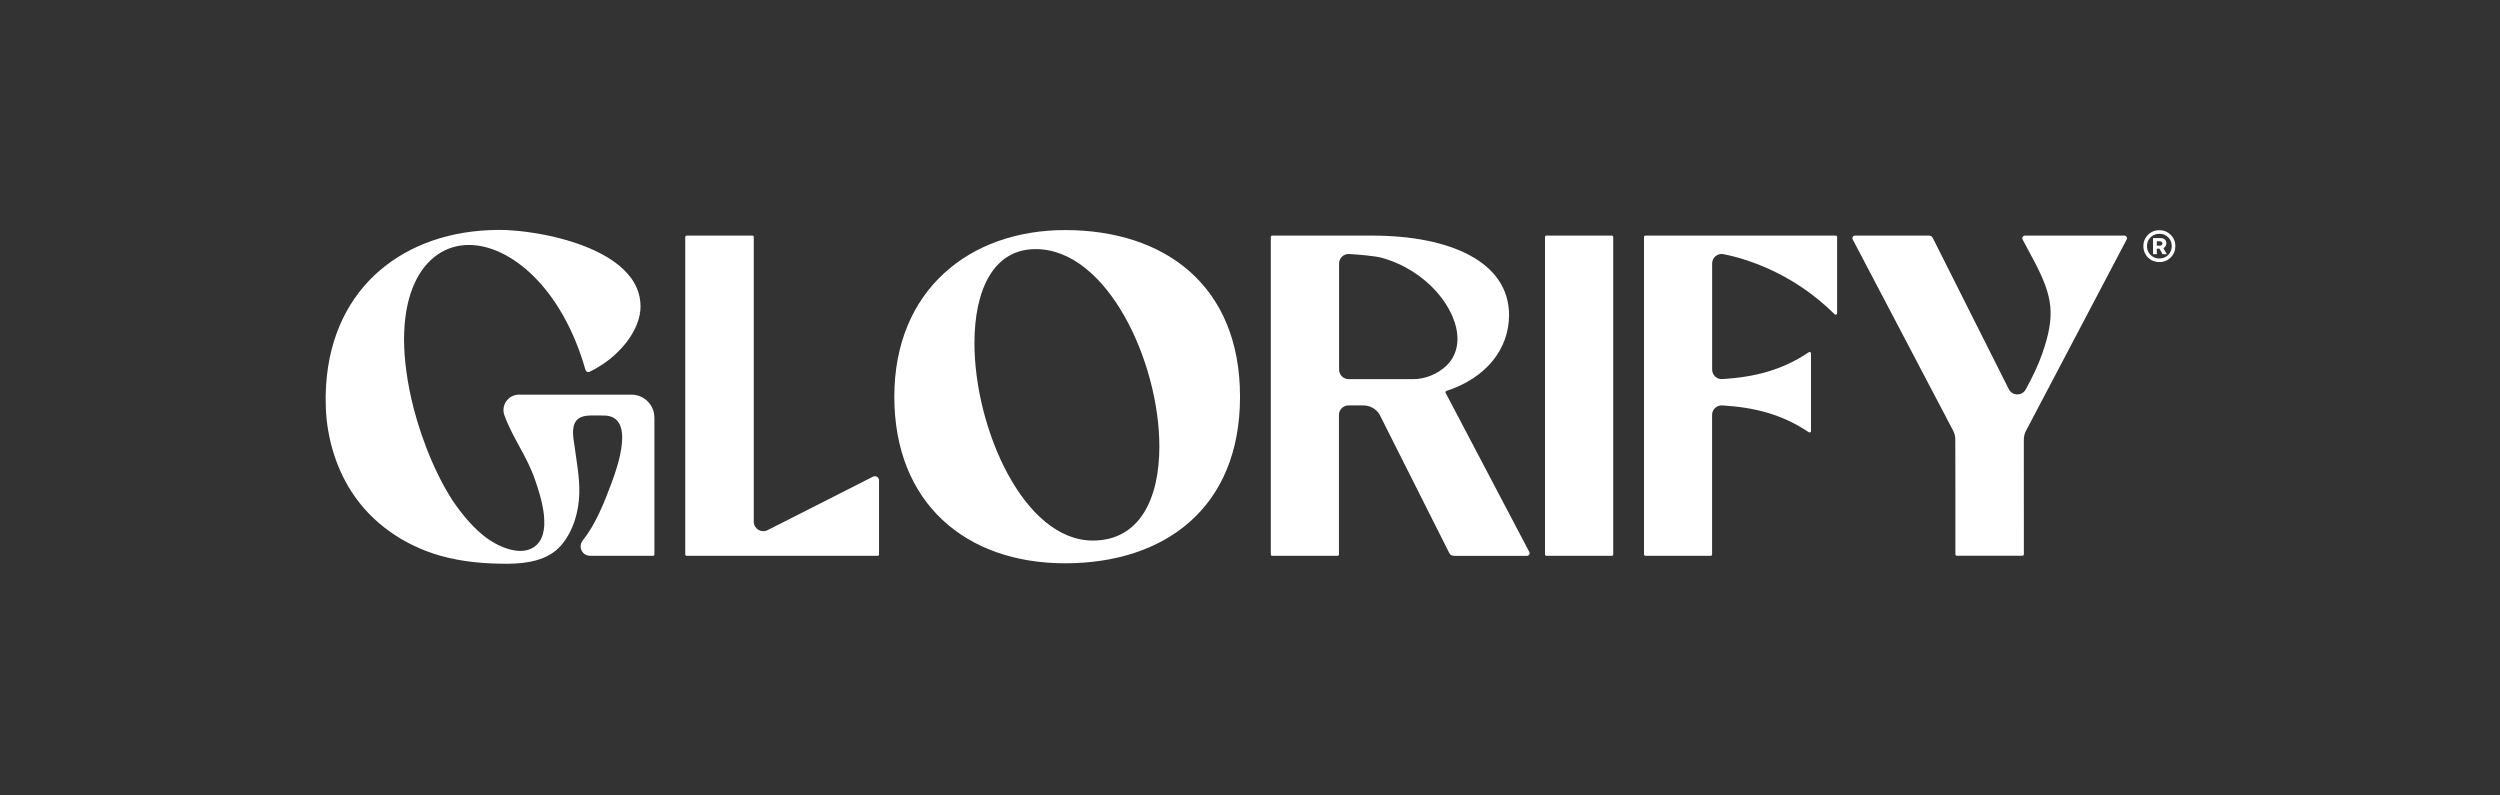
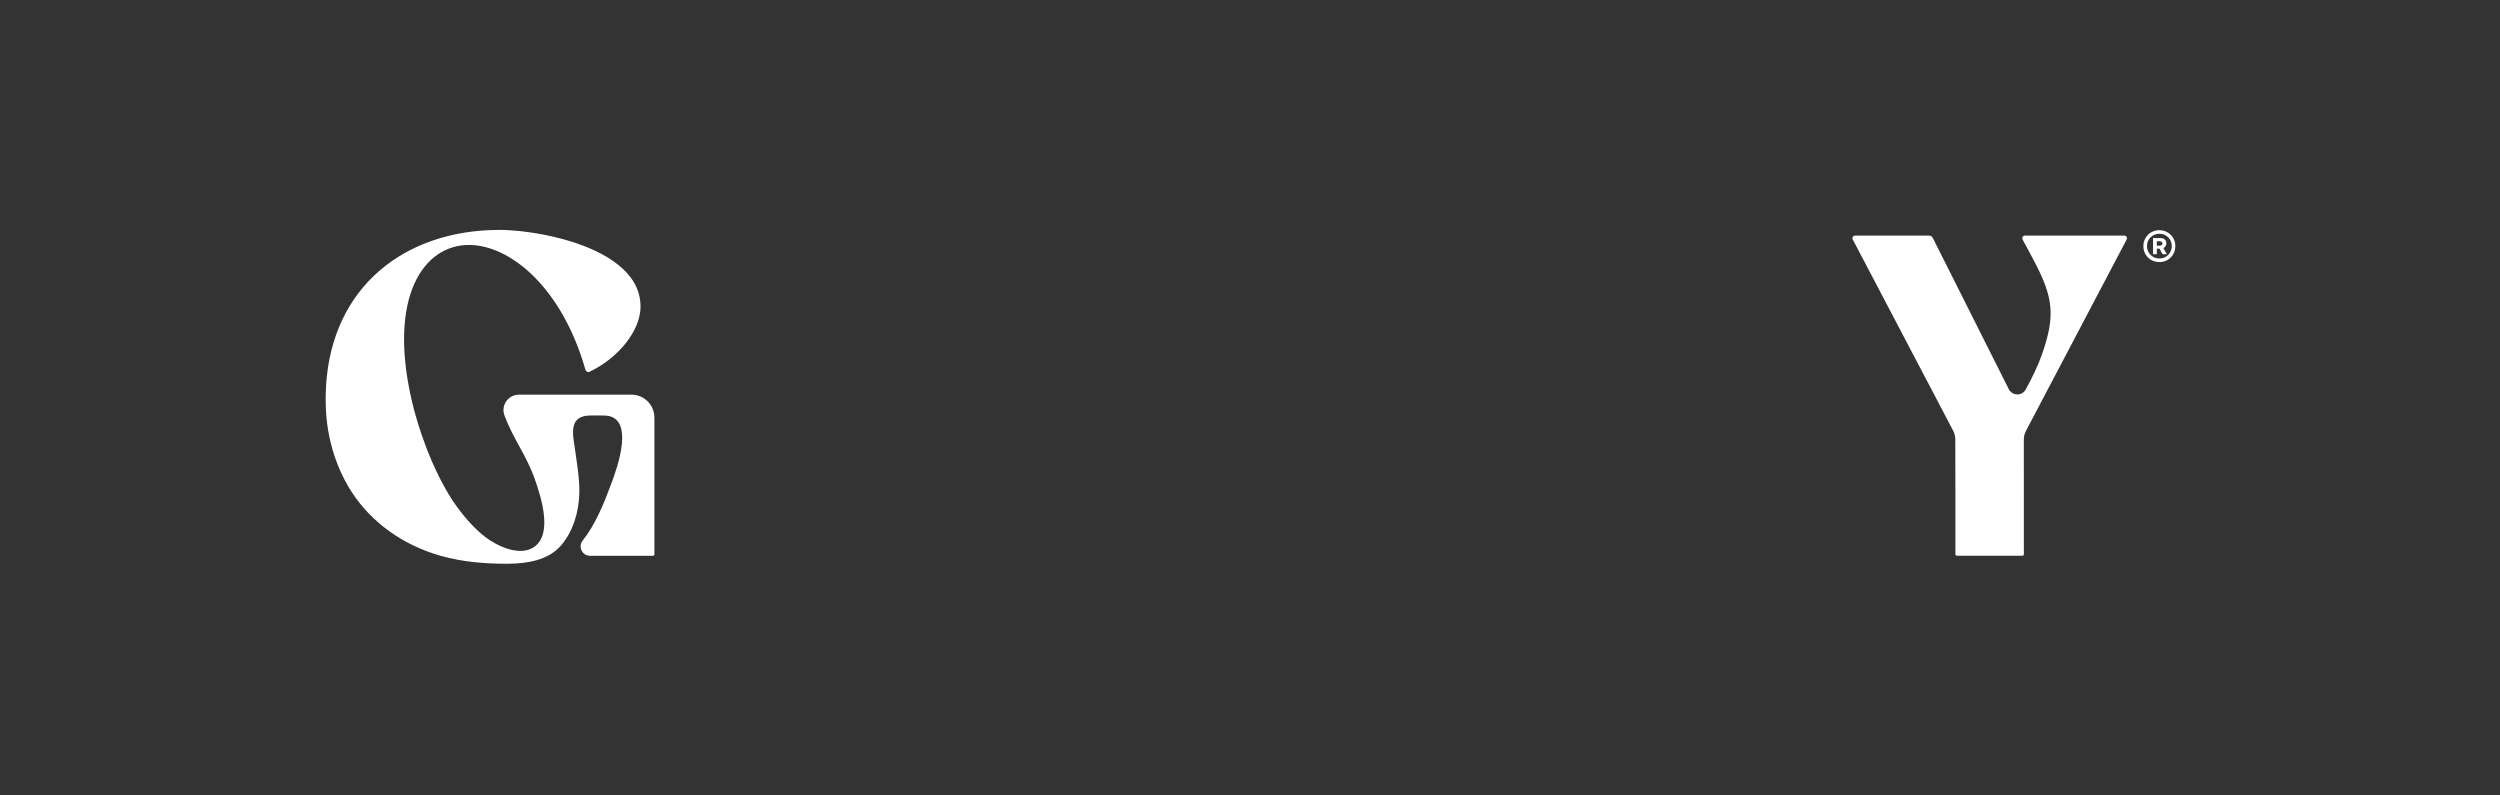
<svg xmlns="http://www.w3.org/2000/svg" width="261" height="83" viewBox="0 0 261 83" fill="none">
  <rect x="0" y="0" width="261" height="83" fill="#333333" stroke="none" />
-   <path d="M111.195 24.02C121.563 24.02 129.459 29.77 129.459 41.414C129.459 53.058 121.563 58.808 111.195 58.808C100.829 58.808 93.367 52.526 93.367 41.414C93.367 30.303 101.213 24.02 111.195 24.02ZM101.732 35.823C101.732 44.71 106.863 56.434 114.09 56.434C118.987 56.434 121.038 52.063 121.038 46.616C121.038 37.73 115.583 26.006 108.121 26.006C103.644 26.006 101.732 30.377 101.732 35.823Z" fill="white" />
-   <path d="M71.68 58.026H91.63C91.71 58.026 91.77 57.962 91.77 57.887V50.146C91.77 49.817 91.415 49.608 91.126 49.772L80.135 55.348C79.471 55.681 78.693 55.204 78.693 54.462V24.736C78.693 24.657 78.628 24.597 78.553 24.597H71.695C71.61 24.597 71.54 24.667 71.54 24.751V57.887C71.54 57.967 71.605 58.026 71.68 58.026Z" fill="white" />
-   <path d="M159.661 57.628L150.921 41.011C150.882 40.936 150.921 40.846 151.001 40.816C155.16 39.462 157.545 36.425 157.545 32.896C157.545 27.315 151.366 24.597 143.245 24.597H132.813C132.738 24.597 132.673 24.662 132.673 24.736V57.887C132.673 57.967 132.738 58.026 132.813 58.026H139.647C139.726 58.026 139.786 57.962 139.786 57.887V43.316C139.786 42.768 140.236 42.325 140.784 42.325H142.327C143.005 42.325 143.634 42.663 144.003 43.231L151.256 57.643C151.391 57.937 151.55 58.031 151.865 58.031H159.422C159.627 58.031 159.756 57.812 159.661 57.633V57.628ZM140.794 39.582C140.246 39.582 139.801 39.139 139.801 38.591V27.509C139.801 26.937 140.286 26.484 140.859 26.519C141.813 26.578 143.529 26.713 144.244 26.912C148.965 28.216 152.16 32.224 152.16 35.395C152.16 36.45 151.77 37.471 150.987 38.198C150.068 39.054 148.785 39.582 147.557 39.582H140.794Z" fill="white" />
-   <path d="M168.272 58.026H161.449C161.364 58.026 161.298 57.962 161.298 57.877V24.747C161.298 24.662 161.364 24.597 161.449 24.597H168.272C168.356 24.597 168.421 24.662 168.421 24.747V57.877C168.421 57.962 168.356 58.026 168.272 58.026Z" fill="white" />
-   <path d="M178.598 58.026H171.785C171.7 58.026 171.635 57.962 171.635 57.877V24.747C171.635 24.662 171.7 24.597 171.785 24.597H191.645C191.73 24.597 191.794 24.662 191.794 24.747V32.707C191.794 32.836 191.64 32.906 191.545 32.816L191.456 32.732C187.063 28.401 182.152 26.977 179.94 26.534C179.321 26.409 178.748 26.877 178.748 27.505V38.586C178.748 39.159 179.232 39.612 179.805 39.577C183.11 39.378 186.04 38.666 188.835 36.774C188.935 36.704 189.069 36.774 189.069 36.898V40.951V45.003C189.069 45.123 188.935 45.192 188.835 45.127C186.04 43.231 183.105 42.524 179.801 42.325C179.227 42.29 178.742 42.743 178.742 43.316V57.887C178.742 57.967 178.678 58.026 178.603 58.026H178.598Z" fill="white" />
  <path d="M221.778 24.597H211.406C211.196 24.597 211.056 24.821 211.162 25.01C211.58 25.782 211.955 26.474 212.37 27.265C214.356 31.044 214.596 32.951 213.198 36.953C212.759 38.218 212.145 39.447 211.486 40.657C211.102 41.364 210.083 41.349 209.719 40.632L201.778 24.831C201.683 24.632 201.488 24.597 201.389 24.597H193.662C193.457 24.597 193.328 24.816 193.423 24.995C196.921 31.651 200.421 38.307 203.909 44.963C204.054 45.242 204.134 45.551 204.134 45.864C204.148 49.742 204.144 53.626 204.144 57.504V57.867C204.144 57.952 204.209 58.016 204.293 58.016H211.142C211.226 58.016 211.291 57.947 211.291 57.867V57.543C211.291 53.66 211.291 49.777 211.287 45.894C211.287 45.571 211.366 45.247 211.521 44.963L222.022 25.005C222.122 24.821 221.988 24.597 221.773 24.597H221.778Z" fill="white" />
  <path d="M68.32 43.594V57.887C68.32 57.957 68.255 58.026 68.18 58.026H61.612C61.013 58.026 60.614 57.549 60.618 57.031C60.618 56.827 60.688 56.608 60.838 56.428C62.156 54.771 63.049 52.565 63.823 50.484C64.457 48.802 66.398 43.38 63.034 43.38C62.46 43.38 62.226 43.365 61.652 43.375C61.108 43.385 60.504 43.49 60.159 43.928C59.605 44.635 59.88 45.84 59.995 46.656C60.209 48.274 60.519 49.872 60.479 51.515C60.434 53.431 59.835 55.493 58.562 56.956C57.219 58.499 55.043 58.833 53.097 58.853C50.721 58.873 48.26 58.669 45.969 58.017C42.186 56.936 38.812 54.631 36.68 51.306C34.913 48.553 34.005 45.188 34.005 41.927C34.005 41.807 34 41.673 34 41.544V41.409C34 41.319 34 41.24 34.005 41.15C34.239 30.546 41.562 24.463 51.02 24.03C51.38 24.015 51.749 24 52.113 24C52.593 24 53.142 24.02 53.74 24.08C53.895 24.09 54.05 24.1 54.205 24.119C54.344 24.129 54.489 24.154 54.639 24.169C54.784 24.184 54.934 24.209 55.083 24.224C55.408 24.264 55.727 24.314 56.041 24.368C56.321 24.418 56.6 24.468 56.885 24.523C57.045 24.553 57.2 24.582 57.359 24.622C61.108 25.429 65.166 27.106 66.458 30.014C66.723 30.621 66.873 31.283 66.873 32C66.873 34.469 64.632 37.337 61.547 38.815C61.382 38.895 61.182 38.8 61.123 38.616C58.662 29.964 53.231 25.573 48.954 25.573C44.232 25.573 40.519 30.94 42.954 41.673C43.598 44.53 45.041 48.837 47.242 52.242C48.43 53.999 49.578 55.224 50.646 56.05C51.869 56.996 54.175 58.091 55.667 57.165C57.773 55.861 56.496 51.923 55.862 50.101C54.998 47.592 53.566 45.81 52.662 43.361C52.278 42.31 53.062 41.2 54.185 41.2H65.919C67.242 41.2 68.315 42.27 68.315 43.584L68.32 43.594Z" fill="white" />
  <path d="M227.103 25.707C227.103 25.936 227.063 26.155 226.979 26.355C226.894 26.554 226.774 26.733 226.625 26.882C226.474 27.032 226.3 27.151 226.096 27.236C225.896 27.32 225.681 27.36 225.447 27.36H225.427C225.197 27.36 224.977 27.315 224.778 27.236C224.578 27.156 224.398 27.032 224.248 26.882C224.099 26.733 223.979 26.554 223.894 26.355C223.81 26.155 223.77 25.936 223.77 25.707V25.687C223.77 25.459 223.81 25.239 223.894 25.04C223.979 24.841 224.099 24.667 224.248 24.513C224.398 24.358 224.578 24.244 224.778 24.159C224.977 24.074 225.197 24.035 225.427 24.035H225.447C225.676 24.035 225.896 24.074 226.096 24.159C226.295 24.244 226.47 24.363 226.625 24.513C226.774 24.662 226.894 24.836 226.979 25.04C227.063 25.239 227.103 25.453 227.103 25.687V25.707ZM226.56 25.035C226.444 24.841 226.29 24.692 226.1 24.577C225.911 24.463 225.691 24.408 225.451 24.408H225.431C225.192 24.408 224.977 24.463 224.782 24.577C224.588 24.692 224.433 24.846 224.318 25.035C224.204 25.23 224.149 25.444 224.149 25.682V25.702C224.149 25.941 224.204 26.16 224.318 26.35C224.433 26.544 224.588 26.698 224.782 26.812C224.977 26.927 225.192 26.982 225.431 26.982H225.451C225.691 26.982 225.906 26.927 226.1 26.812C226.295 26.698 226.45 26.544 226.56 26.35C226.669 26.155 226.729 25.941 226.729 25.702V25.682C226.729 25.444 226.675 25.23 226.56 25.035ZM224.772 24.851H225.516C225.721 24.851 225.881 24.901 225.996 24.995C226.11 25.09 226.165 25.234 226.165 25.414C226.165 25.523 226.135 25.618 226.08 25.707C226.026 25.797 225.946 25.857 225.851 25.896L226.22 26.539H225.771L225.451 25.961H225.172V26.539H224.778V24.851H224.772ZM225.477 25.648C225.566 25.648 225.636 25.628 225.686 25.583C225.736 25.538 225.761 25.483 225.761 25.419C225.761 25.354 225.736 25.294 225.681 25.249C225.626 25.209 225.556 25.19 225.471 25.19H225.172V25.648H225.477Z" fill="white" />
</svg>